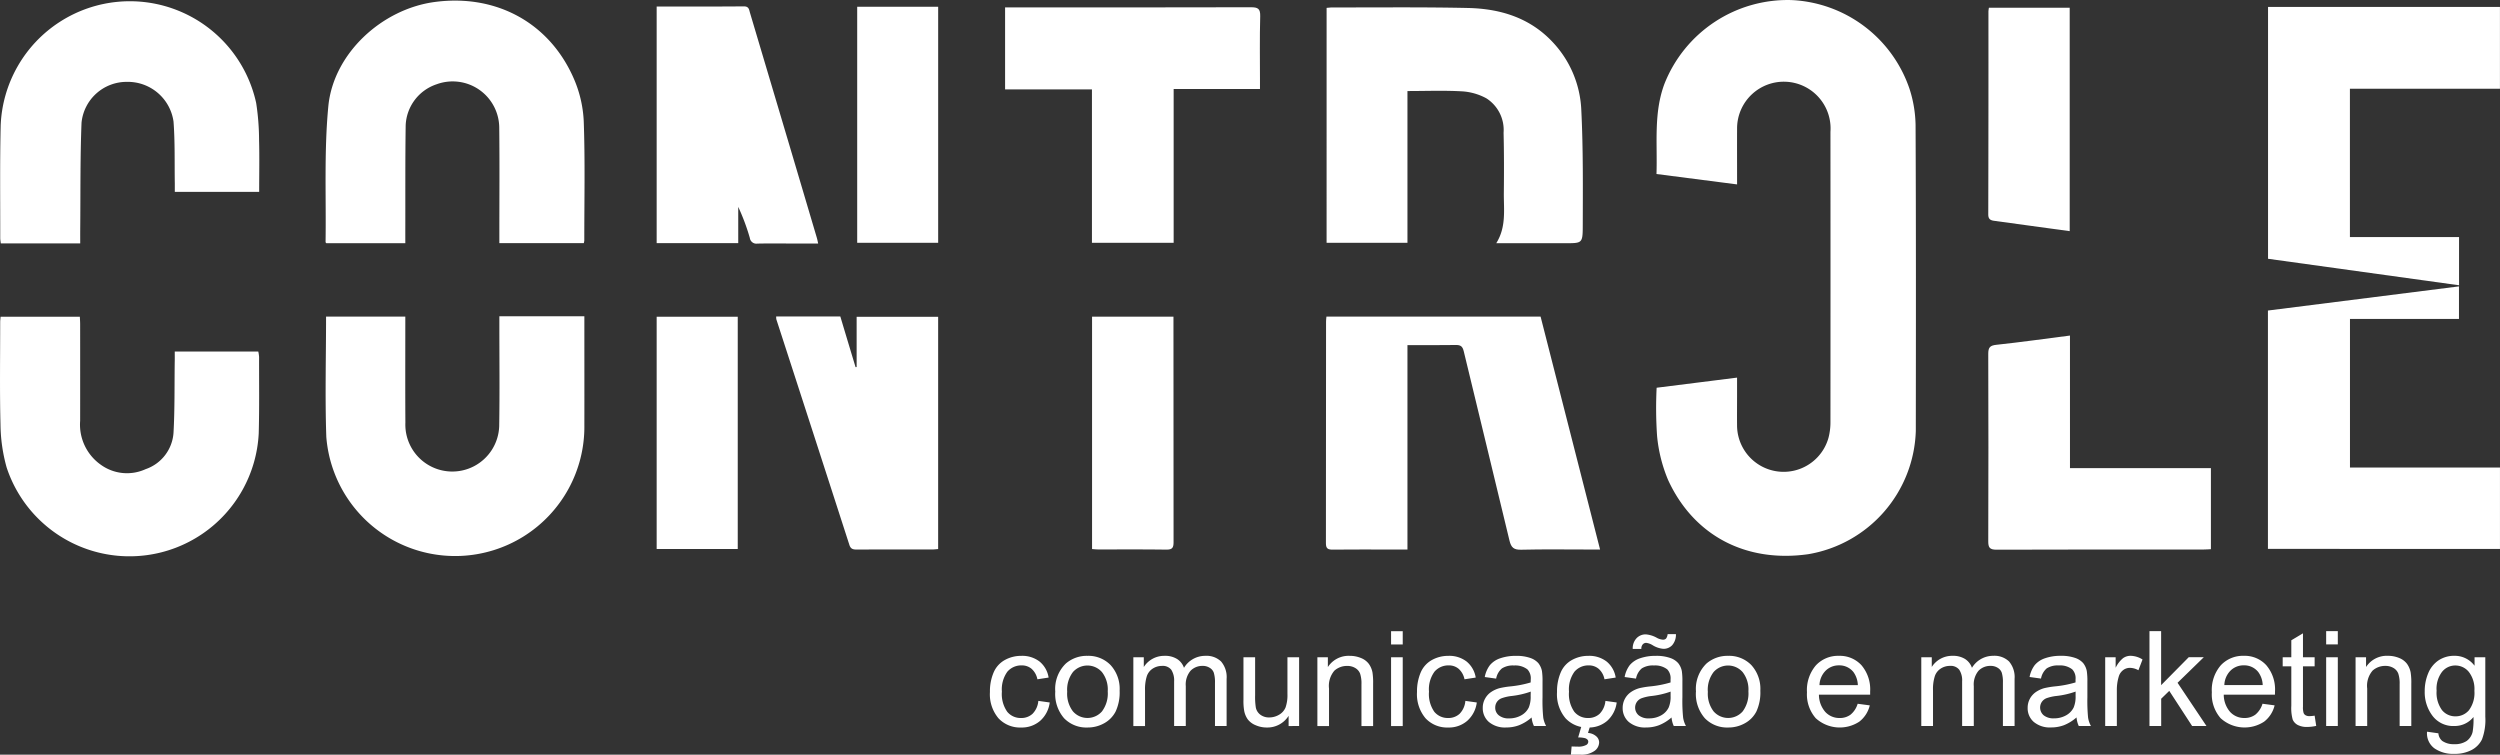
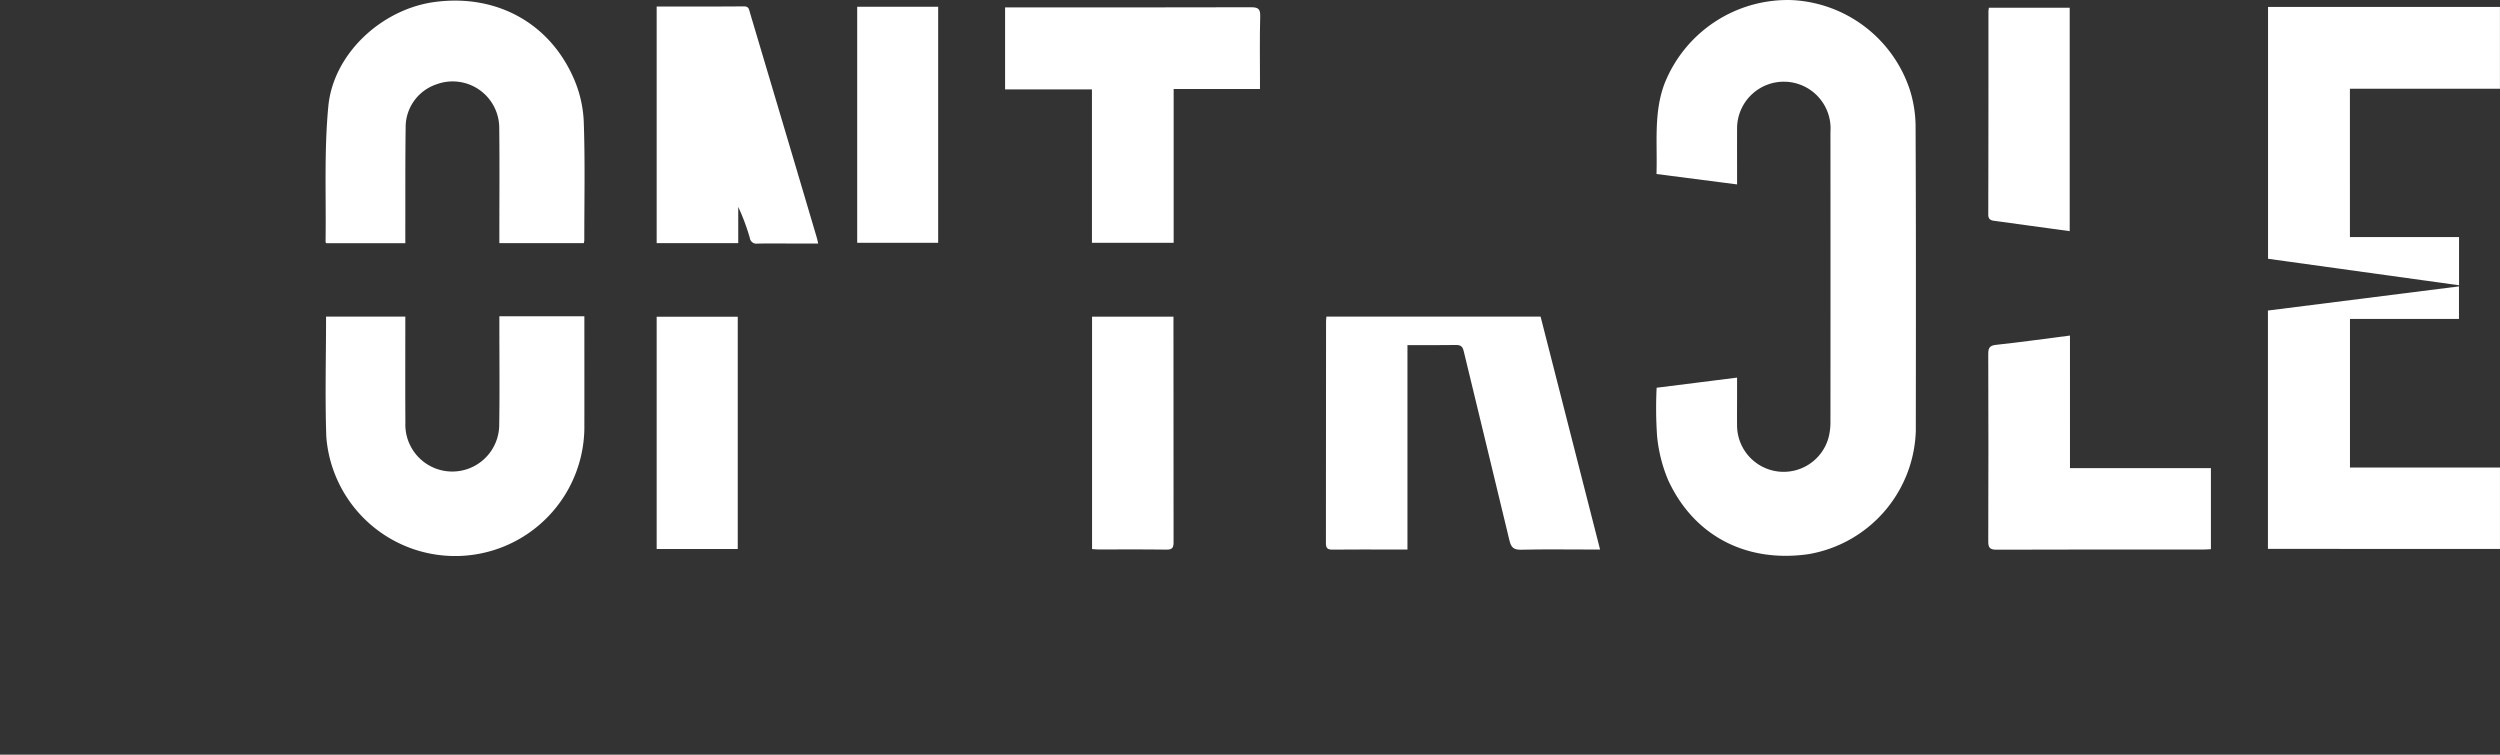
<svg xmlns="http://www.w3.org/2000/svg" width="289.836" height="87.491" viewBox="0 0 289.836 87.491">
  <rect x="0" y="0" width="289.836" height="87.491" fill="#333333" stroke="none" />
  <g transform="translate(-15350.671 -6103.053)">
    <g transform="translate(15350.671 6103.053)">
      <path d="M16475.65,6124.433l-9.344-1.205c.121-3.549-.348-7.053.922-10.453a15.364,15.364,0,0,1,14.727-9.713,15.174,15.174,0,0,1,13.688,10.3,14.38,14.38,0,0,1,.7,4.158c.055,11.83.043,23.662.027,35.494a14.961,14.961,0,0,1-12.461,14.289c-7.191,1.023-13.266-2.111-16.254-8.594a17.29,17.29,0,0,1-1.281-5.119,47.332,47.332,0,0,1-.051-5.584c3.086-.387,6.133-.771,9.324-1.174v2.225c0,1.113-.012,2.227,0,3.34a5.4,5.4,0,0,0,10.6,1.414,7.159,7.159,0,0,0,.227-1.891q.012-16.787,0-33.572a5.42,5.42,0,1,0-10.824-.51C16475.639,6119.978,16475.65,6122.118,16475.65,6124.433Z" transform="translate(-16274.262 -6103.054)" fill="#fff" />
-       <path d="M16244.3,6108.07c.27-.02.484-.051.7-.049,5.234.01,10.469-.055,15.7.063,3.684.082,7.09,1.1,9.734,3.877a12.214,12.214,0,0,1,3.395,7.973c.223,4.5.18,9.012.168,13.52-.008,1.9-.1,1.9-1.957,1.9q-3.5,0-7.016,0h-1.055c1.191-1.908.855-3.914.879-5.867.023-2.311.027-4.623-.031-6.934a4.35,4.35,0,0,0-1.992-3.994,6.723,6.723,0,0,0-2.824-.811c-2.074-.119-4.16-.035-6.328-.035v17.592h-9.375Z" transform="translate(-16090.501 -6107.158)" fill="#fff" />
      <path d="M15579.221,6131.589h-9.164c-.051-.074-.082-.1-.082-.117.078-5.258-.18-10.545.32-15.76.586-6.109,6.2-11.271,12.332-12.09,7.039-.943,13.2,2.33,16.059,8.725a13.975,13.975,0,0,1,1.219,5.061c.168,4.615.063,9.238.066,13.861a2,2,0,0,1-.055.309h-9.793v-.936c0-4.119.035-8.242-.012-12.361a5.4,5.4,0,0,0-7.266-5.117,5.238,5.238,0,0,0-3.582,4.764c-.059,4.2-.031,8.406-.043,12.611Z" transform="translate(-15532.231 -6103.392)" fill="#fff" />
      <path d="M15570.068,6316.123h9.188v.934c0,3.787-.016,7.574.008,11.363a5.442,5.442,0,1,0,10.875.443c.066-3.926.02-7.854.02-11.779v-1h9.855v.928c0,3.9.008,7.795,0,11.7a14.982,14.982,0,0,1-29.918,1.344C15569.939,6325.436,15570.068,6320.816,15570.068,6316.123Z" transform="translate(-15532.266 -6279.416)" fill="#fff" />
      <path d="M16243.883,6316.34h24.828c2.3,8.979,4.578,17.924,6.895,27h-1.273c-2.617,0-5.234-.043-7.852.023-.859.023-1.18-.232-1.379-1.064-1.746-7.32-3.547-14.625-5.3-21.941-.145-.6-.379-.738-.941-.729-1.832.031-3.664.012-5.586.012v23.7h-1.812c-2.285,0-4.566-.014-6.852.01-.551.006-.789-.115-.789-.73q.023-12.861.016-25.729C16243.836,6316.725,16243.863,6316.563,16243.883,6316.34Z" transform="translate(-16090.103 -6279.632)" fill="#fff" />
-       <path d="M15370.932,6320.426h9.684a4.133,4.133,0,0,1,.094.639c-.008,2.949.039,5.9-.043,8.854a15,15,0,0,1-29.223,3.957,19.208,19.208,0,0,1-.715-5c-.1-3.951-.035-7.906-.035-11.859,0-.191.027-.383.047-.625h9.188c.012.289.035.58.035.875q.006,5.6,0,11.193a5.689,5.689,0,0,0,2.359,5.066,5.182,5.182,0,0,0,5.23.537,4.8,4.8,0,0,0,3.234-4.2c.152-2.719.105-5.451.141-8.178C15370.939,6321.293,15370.932,6320.906,15370.932,6320.426Z" transform="translate(-15350.672 -6279.672)" fill="#fff" />
      <path d="M16887.941,6134.38h12.652v5.586c-7.391-1.025-14.75-2.045-22.145-3.072v-29.2h26.887v9.484h-17.395Z" transform="translate(-16615.504 -6106.893)" fill="#fff" />
-       <path d="M15360.057,6131.925h-9.211c-.023-.244-.062-.434-.062-.623.008-4.342-.051-8.684.051-13.025a14.988,14.988,0,0,1,29.621-2.631,28.892,28.892,0,0,1,.336,4.313c.055,1.973.012,3.947.012,5.994h-9.781c0-.33,0-.654,0-.979-.039-2.391.031-4.789-.148-7.17a5.353,5.353,0,0,0-5.395-4.605,5.255,5.255,0,0,0-5.27,4.721c-.164,4.113-.113,8.23-.152,12.348C15360.053,6130.794,15360.057,6131.317,15360.057,6131.925Z" transform="translate(-15350.757 -6103.708)" fill="#fff" />
      <path d="M16878.4,6326.378v-27.633l22.148-2.8v3.77h-12.637v17.232h17.391v9.436Z" transform="translate(-16615.469 -6262.743)" fill="#fff" />
      <path d="M16027.7,6117.462v-9.506h1.02c9.16,0,18.32.012,27.48-.016.813,0,1.1.16,1.078,1.047-.07,2.5-.027,5.008-.027,7.516v.914h-10.008v17.828h-9.473v-17.783Z" transform="translate(-15911.176 -6107.099)" fill="#fff" />
      <path d="M15793,6107.365c3.438,0,6.773.014,10.113-.016.578,0,.6.363.7.723q2.256,7.579,4.512,15.162,1.623,5.467,3.242,10.936c.055.18.09.369.156.674h-2.621c-1.477,0-2.953-.023-4.426.008a.766.766,0,0,1-.875-.656,24.422,24.422,0,0,0-1.344-3.6v4.2H15793Z" transform="translate(-15716.87 -6106.61)" fill="#fff" />
-       <path d="M15873.5,6316.249h7.438c.59,1.969,1.176,3.92,1.766,5.873.039,0,.082-.006.125-.01v-5.828h9.449v26.928c-.246.018-.461.049-.676.049-2.926,0-5.844-.006-8.77.008-.437,0-.7-.074-.852-.559q-4.219-13.069-8.461-26.133A2.03,2.03,0,0,1,15873.5,6316.249Z" transform="translate(-15783.515 -6279.557)" fill="#fff" />
      <path d="M16699.461,6344.431h16.34v9.4c-.3.014-.6.039-.9.039-7.984,0-15.977-.012-23.961.02-.8,0-.957-.262-.953-.994q.035-10.854,0-21.709c0-.732.184-.973.949-1.053,2.816-.3,5.621-.7,8.523-1.07Z" transform="translate(-16459.48 -6290.161)" fill="#fff" />
      <path d="M15928.1,6107.6h9.387v27.365h-9.387Z" transform="translate(-15828.721 -6106.817)" fill="#fff" />
      <path d="M16086.3,6343.317V6316.38h9.438v.922q0,12.609.012,25.219c0,.631-.137.875-.828.863-2.645-.039-5.285-.016-7.93-.018C16086.773,6343.366,16086.559,6343.337,16086.3,6343.317Z" transform="translate(-15959.693 -6279.665)" fill="#fff" />
      <path d="M15793,6343.326V6316.4h9.4v26.926Z" transform="translate(-15716.87 -6279.681)" fill="#fff" />
      <path d="M16690.055,6108.259h9.367v25.9c-2.945-.4-5.859-.8-8.777-1.2-.437-.062-.664-.217-.664-.742q.029-11.769.02-23.539A4.081,4.081,0,0,1,16690.055,6108.259Z" transform="translate(-16459.473 -6107.362)" fill="#fff" />
-       <path d="M16023.137,6536.309l1.32.184a3.411,3.411,0,0,1-1.113,2.133,3.242,3.242,0,0,1-2.2.77,3.412,3.412,0,0,1-2.625-1.068,4.306,4.306,0,0,1-.992-3.053,5.538,5.538,0,0,1,.426-2.258,2.975,2.975,0,0,1,1.3-1.447,3.875,3.875,0,0,1,1.9-.482,3.28,3.28,0,0,1,2.121.656,2.985,2.985,0,0,1,1.055,1.861l-1.3.2a2.167,2.167,0,0,0-.664-1.205,1.723,1.723,0,0,0-1.152-.406,2.118,2.118,0,0,0-1.664.729,3.494,3.494,0,0,0-.637,2.313,3.577,3.577,0,0,0,.617,2.33,2,2,0,0,0,1.605.727,1.9,1.9,0,0,0,1.328-.484A2.4,2.4,0,0,0,16023.137,6536.309Zm1.965-1.066a4.086,4.086,0,0,1,1.234-3.273,3.7,3.7,0,0,1,2.5-.883,3.575,3.575,0,0,1,2.684,1.076,4.087,4.087,0,0,1,1.043,2.967,5.241,5.241,0,0,1-.465,2.414,3.259,3.259,0,0,1-1.34,1.365,3.894,3.894,0,0,1-1.922.486,3.589,3.589,0,0,1-2.707-1.068A4.277,4.277,0,0,1,16025.1,6535.242Zm1.383,0a3.368,3.368,0,0,0,.668,2.285,2.237,2.237,0,0,0,3.363,0,3.469,3.469,0,0,0,.668-2.328,3.286,3.286,0,0,0-.672-2.232,2.242,2.242,0,0,0-3.359-.006A3.367,3.367,0,0,0,16026.484,6535.242Zm7.668,3.982v-7.971h1.211v1.127a2.8,2.8,0,0,1,2.414-1.295,2.594,2.594,0,0,1,1.445.367,1.938,1.938,0,0,1,.8,1.025,2.875,2.875,0,0,1,2.473-1.393,2.427,2.427,0,0,1,1.828.656,2.78,2.78,0,0,1,.641,2.02v5.463h-1.348v-5.016a3.7,3.7,0,0,0-.137-1.164,1.077,1.077,0,0,0-.48-.572,1.456,1.456,0,0,0-.809-.219,1.9,1.9,0,0,0-1.4.557,2.463,2.463,0,0,0-.559,1.791v4.623h-1.352v-5.17a2.3,2.3,0,0,0-.328-1.352,1.25,1.25,0,0,0-1.082-.449,1.974,1.974,0,0,0-1.051.3,1.707,1.707,0,0,0-.7.879,5.061,5.061,0,0,0-.211,1.664v4.129Zm18,0v-1.184a2.9,2.9,0,0,1-2.52,1.354,3.177,3.177,0,0,1-1.312-.27,2.162,2.162,0,0,1-.906-.678,2.493,2.493,0,0,1-.414-1,6.574,6.574,0,0,1-.082-1.26v-4.934h1.352v4.412a7.852,7.852,0,0,0,.082,1.422,1.373,1.373,0,0,0,.539.834,1.651,1.651,0,0,0,1.016.307,2.222,2.222,0,0,0,1.137-.311,1.751,1.751,0,0,0,.754-.848,4.31,4.31,0,0,0,.219-1.555v-4.262h1.352v7.971Zm3.336,0v-7.971h1.215v1.133a2.86,2.86,0,0,1,2.531-1.3,3.371,3.371,0,0,1,1.324.258,2.091,2.091,0,0,1,.9.68,2.51,2.51,0,0,1,.418.994,7.728,7.728,0,0,1,.074,1.314v4.893h-1.352v-4.84a3.62,3.62,0,0,0-.156-1.234,1.3,1.3,0,0,0-.559-.652,1.764,1.764,0,0,0-.937-.244,2.177,2.177,0,0,0-1.484.547,2.715,2.715,0,0,0-.625,2.076v4.348Zm8.543-9.459v-1.537h1.352v1.537Zm0,9.459v-7.971h1.352v7.971Zm8.617-2.916,1.32.184a3.411,3.411,0,0,1-1.113,2.133,3.242,3.242,0,0,1-2.2.77,3.418,3.418,0,0,1-2.625-1.068,4.324,4.324,0,0,1-.992-3.053,5.6,5.6,0,0,1,.426-2.258,2.993,2.993,0,0,1,1.3-1.447,3.875,3.875,0,0,1,1.9-.482,3.28,3.28,0,0,1,2.121.656,3.007,3.007,0,0,1,1.059,1.861l-1.3.2a2.194,2.194,0,0,0-.668-1.205,1.716,1.716,0,0,0-1.152-.406,2.116,2.116,0,0,0-1.66.729,3.472,3.472,0,0,0-.637,2.313,3.579,3.579,0,0,0,.613,2.33,2.009,2.009,0,0,0,1.605.727,1.9,1.9,0,0,0,1.328-.484A2.4,2.4,0,0,0,16072.645,6536.309Zm7.68,1.918a4.954,4.954,0,0,1-1.449.9,4.163,4.163,0,0,1-1.492.264,2.9,2.9,0,0,1-2.02-.641,2.106,2.106,0,0,1-.707-1.633,2.153,2.153,0,0,1,.27-1.066,2.177,2.177,0,0,1,.7-.771,3.3,3.3,0,0,1,.973-.445,10,10,0,0,1,1.2-.2,12.36,12.36,0,0,0,2.41-.463q.012-.278.012-.352a1.51,1.51,0,0,0-.383-1.16,2.293,2.293,0,0,0-1.547-.455,2.374,2.374,0,0,0-1.406.336,2.01,2.01,0,0,0-.676,1.186l-1.32-.184a3.257,3.257,0,0,1,.594-1.373,2.631,2.631,0,0,1,1.2-.8,5.385,5.385,0,0,1,1.813-.281,4.84,4.84,0,0,1,1.664.24,2.2,2.2,0,0,1,.938.6,2.174,2.174,0,0,1,.422.922,7.884,7.884,0,0,1,.066,1.242v1.793a18.911,18.911,0,0,0,.086,2.377,3.055,3.055,0,0,0,.332.961h-1.414A2.978,2.978,0,0,1,16080.324,6538.227Zm-.105-2.994a9.92,9.92,0,0,1-2.215.508,4.962,4.962,0,0,0-1.18.27,1.173,1.173,0,0,0-.535.434,1.145,1.145,0,0,0-.187.641,1.125,1.125,0,0,0,.41.893,1.767,1.767,0,0,0,1.2.359,2.786,2.786,0,0,0,1.387-.342,2.076,2.076,0,0,0,.895-.926,3.258,3.258,0,0,0,.215-1.344Zm8.645,1.076,1.32.184a3.422,3.422,0,0,1-1.105,2.133,3.262,3.262,0,0,1-2.2.77,3.4,3.4,0,0,1-2.621-1.068,4.306,4.306,0,0,1-.992-3.053,5.6,5.6,0,0,1,.426-2.258,2.975,2.975,0,0,1,1.3-1.447,3.864,3.864,0,0,1,1.9-.482,3.287,3.287,0,0,1,2.121.656,2.985,2.985,0,0,1,1.055,1.861l-1.3.2a2.144,2.144,0,0,0-.664-1.205,1.73,1.73,0,0,0-1.152-.406,2.11,2.11,0,0,0-1.66.729,3.472,3.472,0,0,0-.637,2.313,3.579,3.579,0,0,0,.613,2.33,2,2,0,0,0,1.605.727,1.9,1.9,0,0,0,1.328-.484,2.426,2.426,0,0,0,.676-1.5Zm-3.148,4.238.387-1.322h1l-.246.8a1.616,1.616,0,0,1,.969.4.945.945,0,0,1,.324.7,1.246,1.246,0,0,1-.547.99,2.6,2.6,0,0,1-1.637.43h-1.09l.082-.951c.32.01.555.016.711.016a1.888,1.888,0,0,0,1-.2.435.435,0,0,0,.219-.367.353.353,0,0,0-.086-.236.654.654,0,0,0-.316-.182A3.109,3.109,0,0,0,16085.715,6540.547Zm10.832-2.32a5.019,5.019,0,0,1-1.453.9,4.157,4.157,0,0,1-1.488.264,2.908,2.908,0,0,1-2.023-.641,2.106,2.106,0,0,1-.707-1.633,2.212,2.212,0,0,1,.969-1.838,3.256,3.256,0,0,1,.973-.445,10,10,0,0,1,1.2-.2,12.36,12.36,0,0,0,2.41-.463c0-.186,0-.3,0-.352a1.5,1.5,0,0,0-.379-1.16,2.282,2.282,0,0,0-1.543-.455,2.388,2.388,0,0,0-1.41.336,2.028,2.028,0,0,0-.672,1.186l-1.32-.184a3.254,3.254,0,0,1,.59-1.373,2.652,2.652,0,0,1,1.2-.8,5.4,5.4,0,0,1,1.813-.281,4.809,4.809,0,0,1,1.664.24,2.154,2.154,0,0,1,.938.6,2.132,2.132,0,0,1,.426.922,7.884,7.884,0,0,1,.066,1.242v1.793a18.911,18.911,0,0,0,.086,2.377,2.952,2.952,0,0,0,.328.961h-1.414A2.979,2.979,0,0,1,16096.547,6538.227Zm-.113-2.994a9.778,9.778,0,0,1-2.207.508,5.057,5.057,0,0,0-1.184.27,1.163,1.163,0,0,0-.531.434,1.173,1.173,0,0,0,.219,1.533,1.773,1.773,0,0,0,1.2.359,2.8,2.8,0,0,0,1.391-.342,2.088,2.088,0,0,0,.891-.926,3.185,3.185,0,0,0,.219-1.344Zm-4.391-4.945a1.7,1.7,0,0,1,.43-1.23,1.431,1.431,0,0,1,1.094-.459,3.11,3.11,0,0,1,1.266.395,1.712,1.712,0,0,0,.707.219.493.493,0,0,0,.367-.129,1,1,0,0,0,.18-.514h.965a1.869,1.869,0,0,1-.43,1.277,1.361,1.361,0,0,1-1.031.426,2.807,2.807,0,0,1-1.242-.42,1.82,1.82,0,0,0-.738-.27.517.517,0,0,0-.41.18.742.742,0,0,0-.16.525Zm7.332,4.955a4.1,4.1,0,0,1,1.227-3.273,3.728,3.728,0,0,1,2.508-.883,3.584,3.584,0,0,1,2.688,1.076,4.086,4.086,0,0,1,1.039,2.967,5.245,5.245,0,0,1-.461,2.414,3.246,3.246,0,0,1-1.344,1.365,3.894,3.894,0,0,1-1.922.486,3.586,3.586,0,0,1-2.7-1.068A4.263,4.263,0,0,1,16099.375,6535.242Zm1.379,0a3.368,3.368,0,0,0,.668,2.285,2.241,2.241,0,0,0,3.367,0,3.49,3.49,0,0,0,.664-2.328,3.266,3.266,0,0,0-.672-2.232,2.242,2.242,0,0,0-3.359-.006A3.367,3.367,0,0,0,16100.754,6535.242Zm17.371,1.4,1.4.186a3.386,3.386,0,0,1-1.219,1.891,4.135,4.135,0,0,1-5.043-.4,4.2,4.2,0,0,1-1.02-3.014,4.4,4.4,0,0,1,1.031-3.113,3.5,3.5,0,0,1,2.68-1.107,3.4,3.4,0,0,1,2.605,1.086,4.32,4.32,0,0,1,1.008,3.055c0,.08,0,.2,0,.361h-5.937a3.059,3.059,0,0,0,.742,2.006,2.207,2.207,0,0,0,1.66.7,2.055,2.055,0,0,0,1.266-.391A2.583,2.583,0,0,0,16118.125,6536.645Zm-4.422-2.164h4.438a2.731,2.731,0,0,0-.508-1.508,2.07,2.07,0,0,0-1.668-.781,2.143,2.143,0,0,0-1.562.623A2.478,2.478,0,0,0,16113.7,6534.48Zm11.793,4.744v-7.971h1.215v1.125a2.794,2.794,0,0,1,2.41-1.293,2.607,2.607,0,0,1,1.449.367,1.976,1.976,0,0,1,.8,1.025,2.868,2.868,0,0,1,2.469-1.393,2.437,2.437,0,0,1,1.832.656,2.794,2.794,0,0,1,.641,2.02v5.463h-1.352v-5.016a3.722,3.722,0,0,0-.133-1.164,1.1,1.1,0,0,0-.477-.572,1.5,1.5,0,0,0-.812-.219,1.9,1.9,0,0,0-1.4.557,2.48,2.48,0,0,0-.555,1.791v4.623h-1.352v-5.172a2.262,2.262,0,0,0-.332-1.35,1.247,1.247,0,0,0-1.078-.449,1.955,1.955,0,0,0-1.051.3,1.688,1.688,0,0,0-.7.879,4.936,4.936,0,0,0-.215,1.662v4.131Zm18-1a5.057,5.057,0,0,1-1.449.9,4.178,4.178,0,0,1-1.492.264,2.9,2.9,0,0,1-2.02-.641,2.093,2.093,0,0,1-.707-1.633,2.2,2.2,0,0,1,.965-1.838,3.256,3.256,0,0,1,.973-.445,10,10,0,0,1,1.2-.2,12.351,12.351,0,0,0,2.414-.463c0-.186,0-.3,0-.352a1.481,1.481,0,0,0-.383-1.16,2.264,2.264,0,0,0-1.539-.455,2.4,2.4,0,0,0-1.414.336,2.046,2.046,0,0,0-.668,1.186l-1.324-.184a3.306,3.306,0,0,1,.594-1.373,2.652,2.652,0,0,1,1.2-.8,5.394,5.394,0,0,1,1.809-.281,4.848,4.848,0,0,1,1.668.24,2.178,2.178,0,0,1,.938.6,2.129,2.129,0,0,1,.422.922,7.747,7.747,0,0,1,.07,1.242v1.793a20.09,20.09,0,0,0,.082,2.377,3.047,3.047,0,0,0,.328.961h-1.41A2.991,2.991,0,0,1,16143.5,6538.227Zm-.109-2.994a9.769,9.769,0,0,1-2.211.508,5.238,5.238,0,0,0-1.184.268,1.2,1.2,0,0,0-.531.436,1.185,1.185,0,0,0,.219,1.533,1.787,1.787,0,0,0,1.2.359,2.79,2.79,0,0,0,1.391-.342,2.118,2.118,0,0,0,.895-.926,3.249,3.249,0,0,0,.219-1.344Zm3.43,3.992v-7.971h1.211v1.223a3.279,3.279,0,0,1,.863-1.119,1.487,1.487,0,0,1,.867-.271,2.679,2.679,0,0,1,1.387.426l-.477,1.248a2.026,2.026,0,0,0-.984-.277,1.278,1.278,0,0,0-.793.268,1.437,1.437,0,0,0-.5.738,5.274,5.274,0,0,0-.223,1.572v4.164Zm5.133,0v-11h1.352v6.264l3.2-3.238h1.746l-3.043,2.963,3.352,5.008h-1.664l-2.648-4.07-.937.912v3.158Zm13.109-2.58,1.4.186a3.366,3.366,0,0,1-1.219,1.891,4.13,4.13,0,0,1-5.039-.4,4.2,4.2,0,0,1-1.02-3.014,4.38,4.38,0,0,1,1.031-3.113,3.5,3.5,0,0,1,2.68-1.107,3.386,3.386,0,0,1,2.6,1.086,4.321,4.321,0,0,1,1.012,3.055c0,.08,0,.2-.008.361h-5.934a3.059,3.059,0,0,0,.742,2.006,2.2,2.2,0,0,0,1.66.7,2.063,2.063,0,0,0,1.266-.391A2.605,2.605,0,0,0,16165.059,6536.645Zm-4.422-2.164h4.441a2.7,2.7,0,0,0-.512-1.508,2.059,2.059,0,0,0-1.668-.781,2.143,2.143,0,0,0-1.562.623A2.478,2.478,0,0,0,16160.637,6534.48Zm10.461,3.541.184,1.191a5.093,5.093,0,0,1-1.012.121,2.3,2.3,0,0,1-1.141-.234,1.292,1.292,0,0,1-.57-.611,4.878,4.878,0,0,1-.164-1.6V6532.3h-1v-1.045h1v-1.971l1.352-.809v2.779h1.352v1.045h-1.352v4.67a2.237,2.237,0,0,0,.074.744.537.537,0,0,0,.23.264.883.883,0,0,0,.457.1A4.323,4.323,0,0,0,16171.1,6538.021Zm1.336-8.256v-1.537h1.352v1.537Zm0,9.459v-7.971h1.352v7.971Zm3.41,0v-7.971h1.215v1.133a2.865,2.865,0,0,1,2.531-1.3,3.371,3.371,0,0,1,1.324.258,2.091,2.091,0,0,1,.9.68,2.568,2.568,0,0,1,.418.994,7.728,7.728,0,0,1,.074,1.314v4.893h-1.352v-4.84a3.62,3.62,0,0,0-.156-1.234,1.292,1.292,0,0,0-.555-.652,1.788,1.788,0,0,0-.941-.244,2.177,2.177,0,0,0-1.484.547,2.7,2.7,0,0,0-.625,2.076v4.348Zm8.293.66,1.309.186a1.257,1.257,0,0,0,.453.887,2.279,2.279,0,0,0,1.379.373,2.446,2.446,0,0,0,1.449-.373,1.841,1.841,0,0,0,.688-1.049,8.515,8.515,0,0,0,.1-1.727,2.783,2.783,0,0,1-2.211,1.043,3.007,3.007,0,0,1-2.543-1.184,4.537,4.537,0,0,1-.9-2.838,5.319,5.319,0,0,1,.41-2.105,3.3,3.3,0,0,1,1.2-1.488,3.238,3.238,0,0,1,1.844-.523,2.847,2.847,0,0,1,2.324,1.152v-.984h1.246v6.883a6.412,6.412,0,0,1-.383,2.637,2.757,2.757,0,0,1-1.2,1.229,4.161,4.161,0,0,1-2.02.449,3.787,3.787,0,0,1-2.3-.641A2.156,2.156,0,0,1,16184.137,6539.885Zm1.105-4.779a3.414,3.414,0,0,0,.625,2.279,1.976,1.976,0,0,0,1.559.719,2.009,2.009,0,0,0,1.566-.713,3.348,3.348,0,0,0,.629-2.242,3.252,3.252,0,0,0-.648-2.2,2.016,2.016,0,0,0-1.57-.74,1.956,1.956,0,0,0-1.527.729A3.233,3.233,0,0,0,16185.242,6535.105Z" transform="translate(-15902.759 -6455.052)" fill="#fff" />
    </g>
  </g>
</svg>